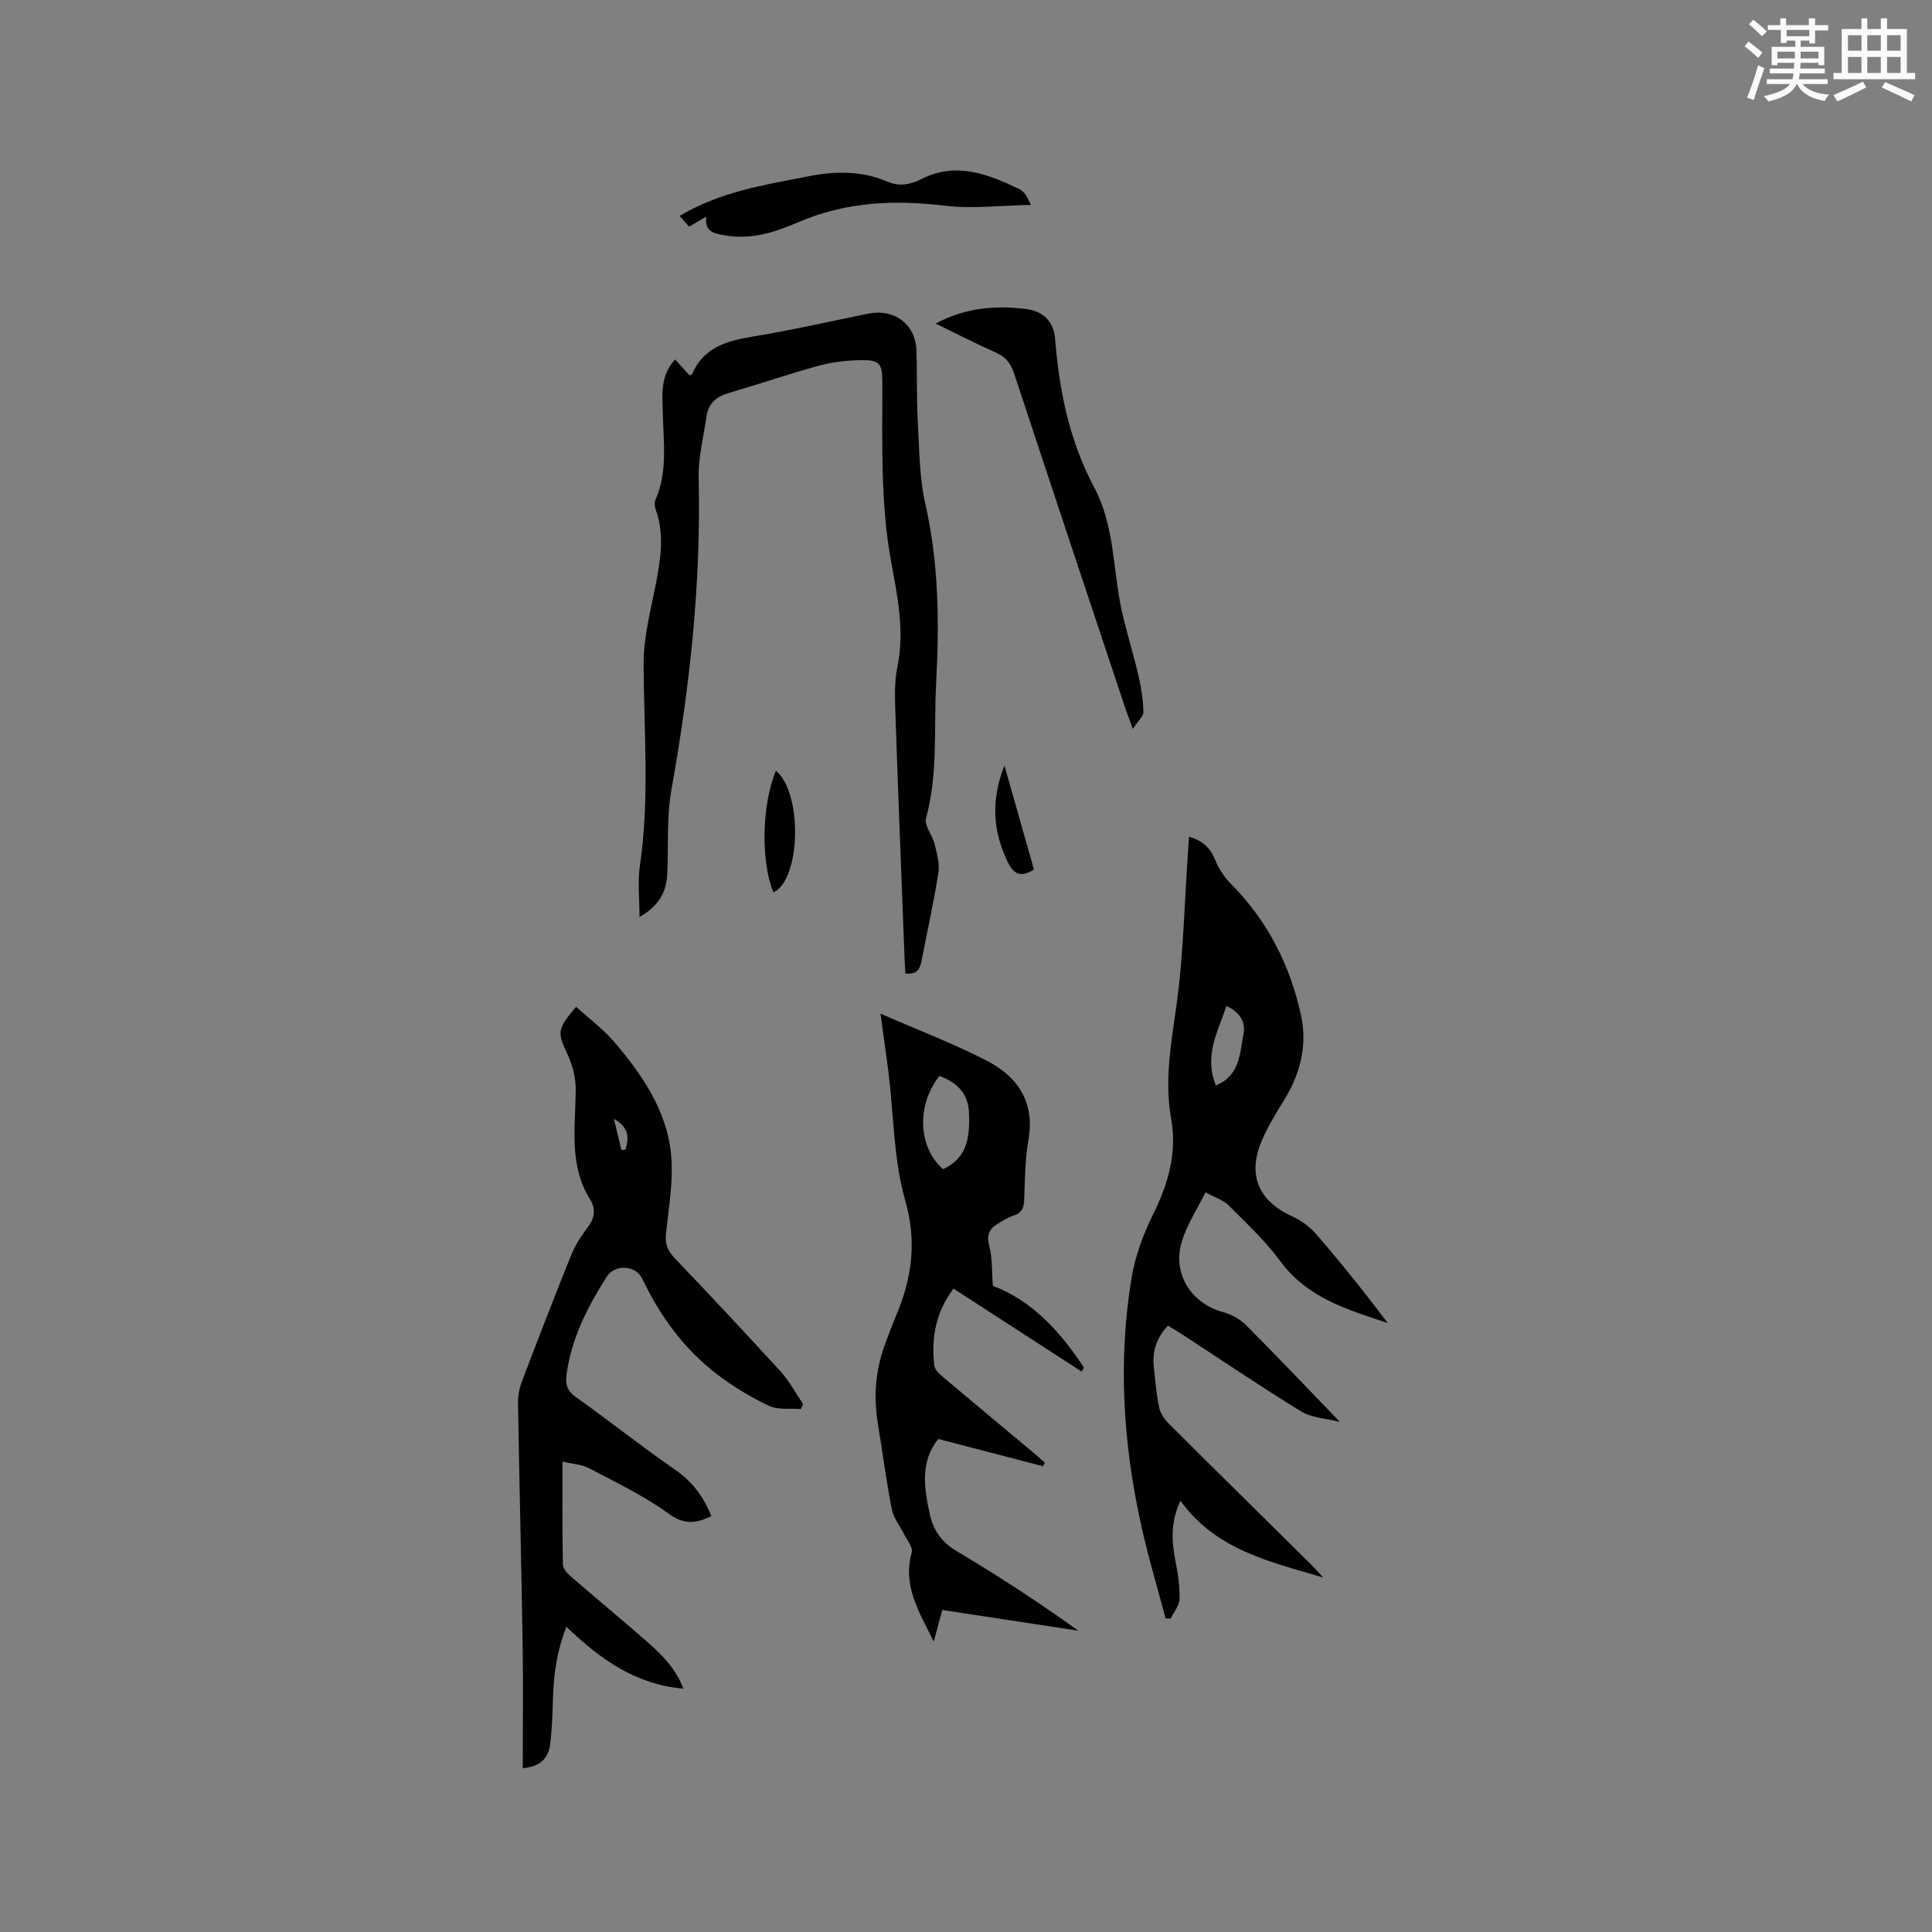
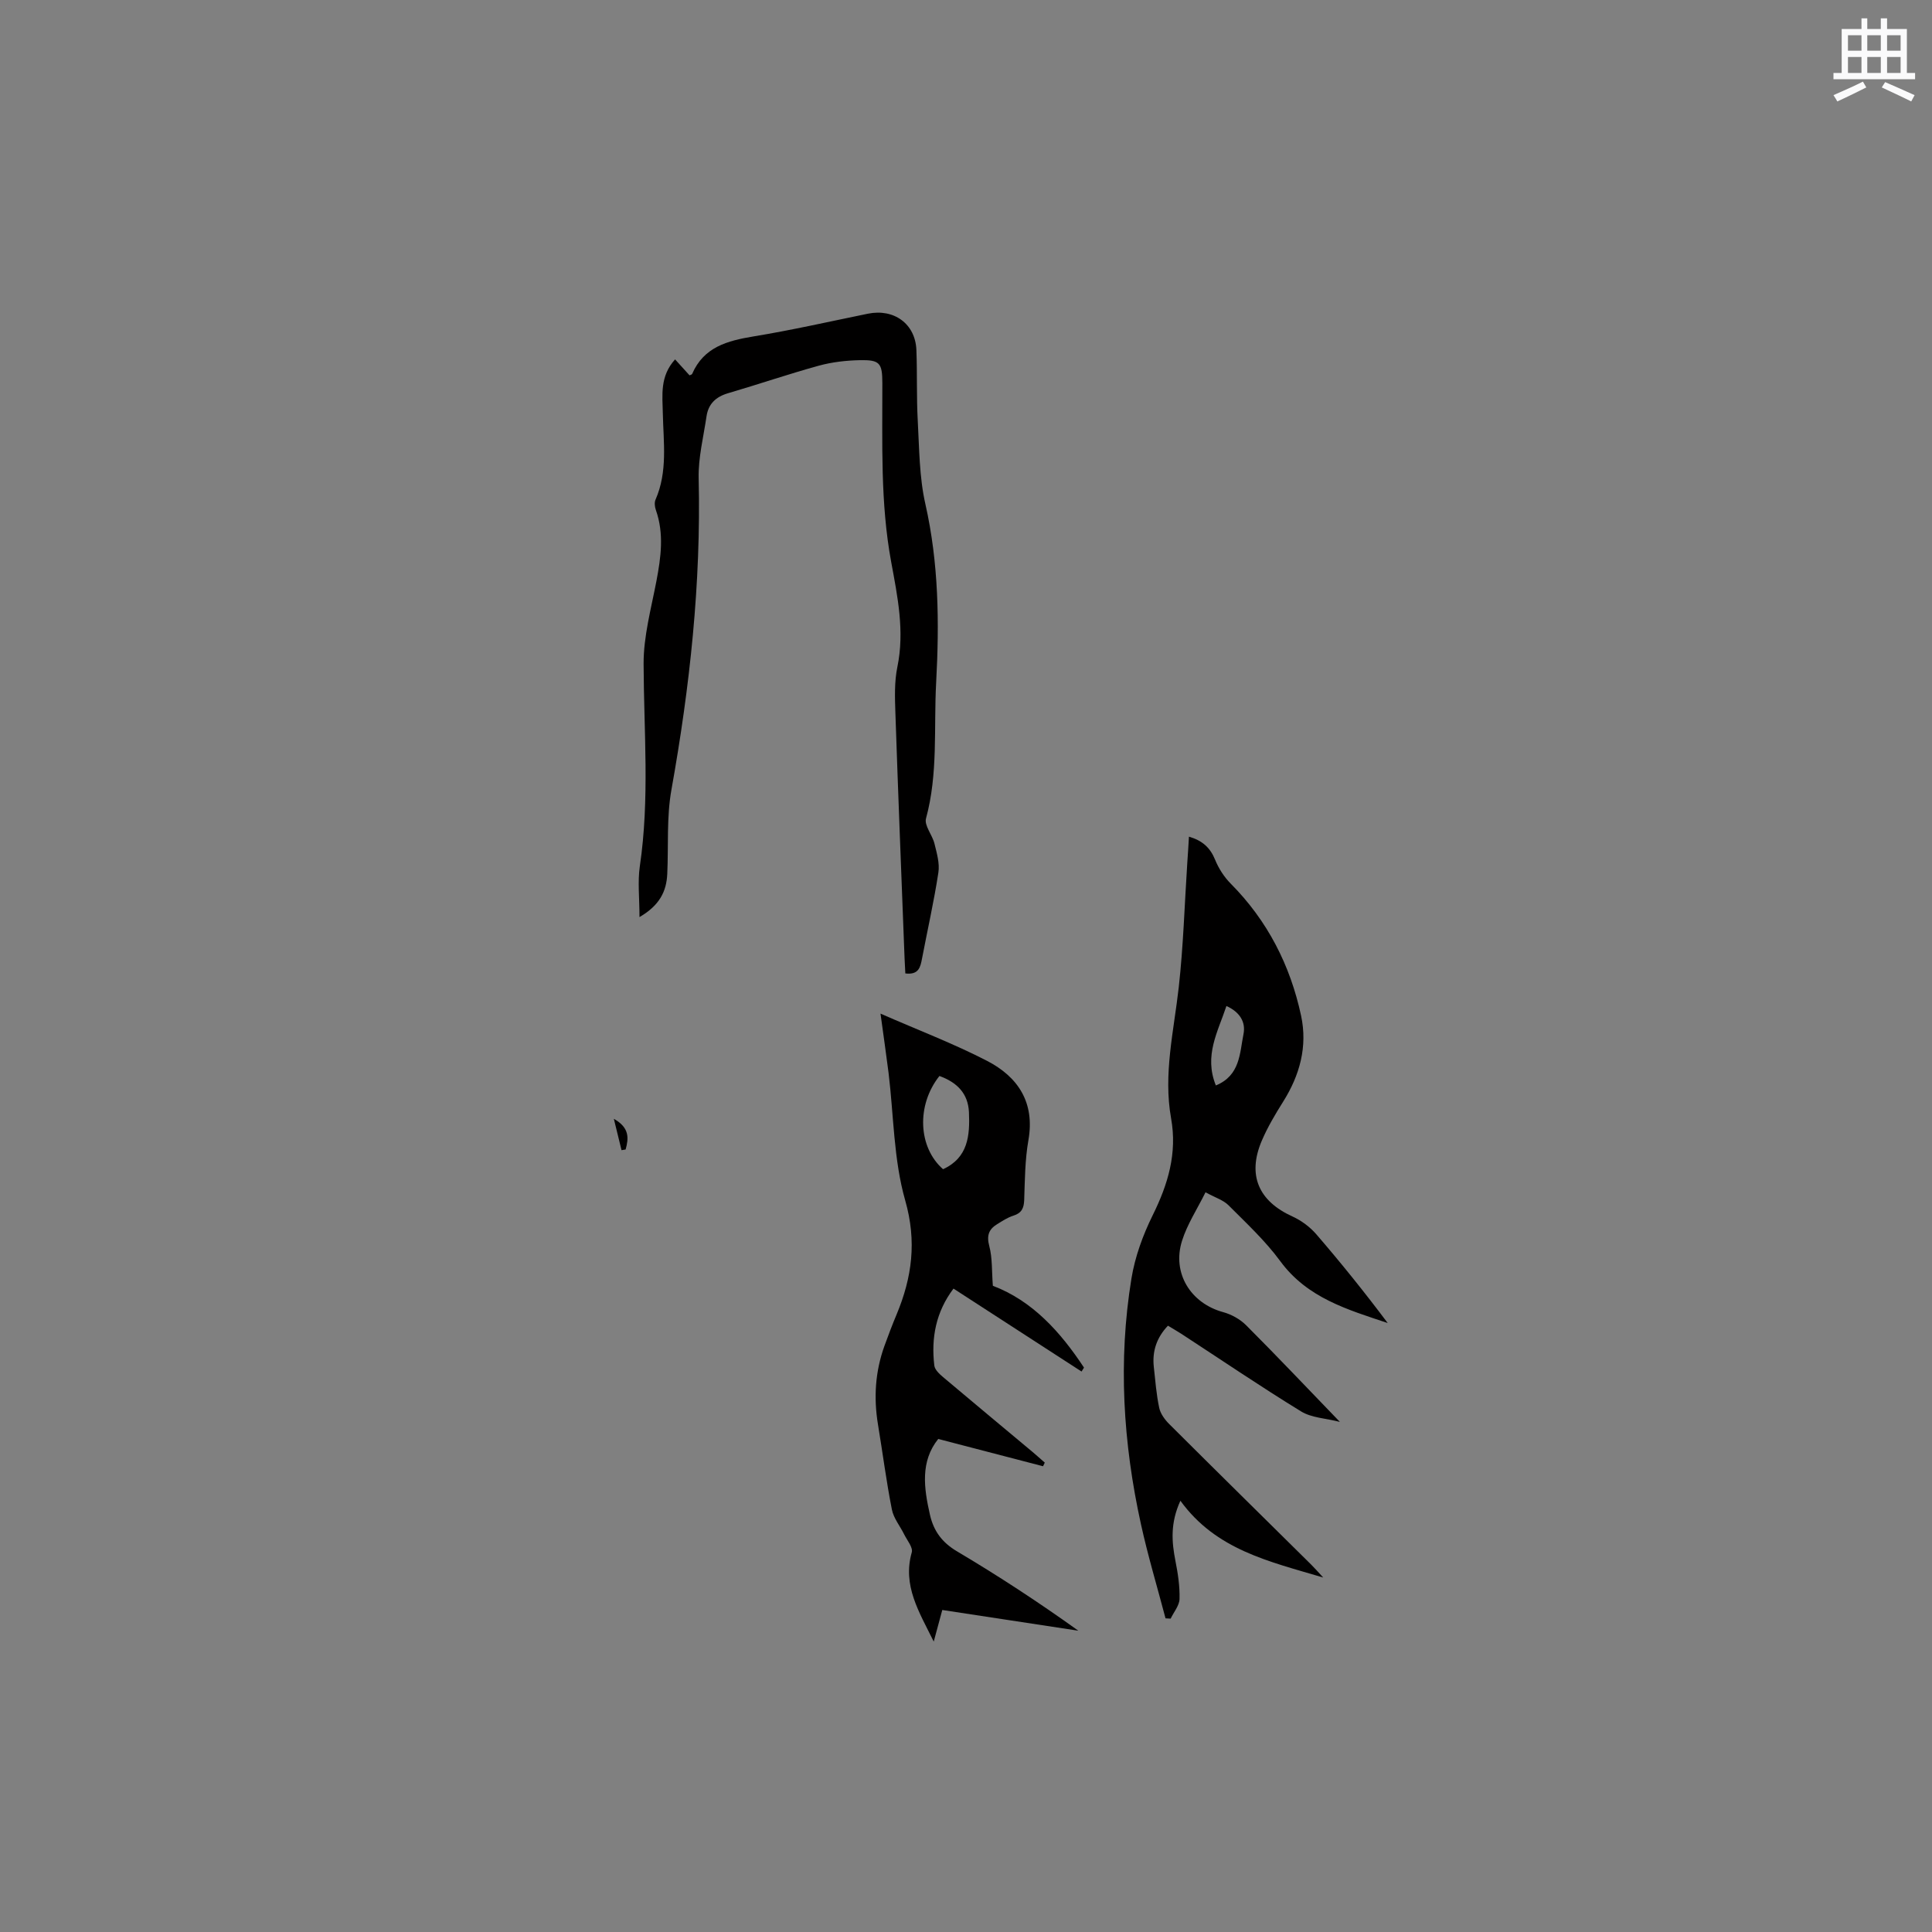
<svg xmlns="http://www.w3.org/2000/svg" enable-background="new 0 0 400 400" viewBox="0 0 400 400">
  <rect x="0" y="0" width="400" height="400" fill="#808080" stroke="none" />
  <g fill="#010000">
    <path d="m246.16 173.22c2.8.82 4.4 2.29 5.41 4.77.73 1.8 1.87 3.58 3.24 4.96 7.62 7.67 12.33 16.91 14.57 27.36 1.36 6.36-.27 12.3-3.73 17.8-1.63 2.59-3.21 5.26-4.41 8.06-3.04 7.12-.67 12.51 6.35 15.69 1.84.84 3.64 2.17 4.96 3.71 5.11 5.92 10.01 12.02 14.76 18.35-8.3-2.78-16.64-5.17-22.25-12.82-3.1-4.22-7.01-7.85-10.73-11.58-1.06-1.06-2.7-1.55-4.74-2.67-1.73 3.49-3.78 6.61-4.86 10.03-2.12 6.7 1.79 12.95 8.5 14.78 1.73.47 3.53 1.47 4.79 2.74 6.37 6.37 12.56 12.92 19.39 19.99-2.93-.75-5.86-.84-8.03-2.17-8.4-5.15-16.55-10.69-24.8-16.07-.87-.57-1.78-1.07-2.77-1.68-2.36 2.49-3.27 5.29-2.93 8.5.31 2.84.53 5.71 1.12 8.5.26 1.22 1.15 2.44 2.06 3.35 9.76 9.73 19.58 19.4 29.38 29.09.73.72 1.4 1.49 2.52 2.7-11.22-3.34-22.19-5.71-29.57-15.9-2.13 4.67-1.8 8.54-1.02 12.51.51 2.57.91 5.23.84 7.83-.04 1.37-1.19 2.71-1.84 4.07-.35-.02-.71-.04-1.06-.06-1.71-6.5-3.65-12.94-5.09-19.5-3.7-16.81-4.75-33.8-1.97-50.84.73-4.5 2.37-9 4.4-13.11 3.18-6.43 5.11-12.83 3.81-20.08-1.64-9.15.58-18.11 1.59-27.15.95-8.51 1.2-17.1 1.76-25.65.13-1.77.23-3.54.35-5.51zm5.57 51.51c5.05-2.07 4.93-6.69 5.72-10.62.51-2.53-.79-4.59-3.53-5.83-1.77 5.35-4.69 10.26-2.19 16.45z" />
-     <path d="m116.46 302.62c0 7.36-.06 14.34.08 21.33.02.84.93 1.82 1.66 2.45 5.28 4.58 10.68 9.03 15.94 13.65 2.99 2.63 5.81 5.48 7.34 9.57-9.91-.88-17.21-6.09-24.21-12.81-1.99 5.04-2.62 9.78-2.78 14.62-.11 3.27-.16 6.57-.61 9.8-.35 2.54-1.73 4.51-5.65 4.86 0-8.63.11-17.07-.02-25.5-.26-16.64-.68-33.27-.96-49.91-.03-1.54.25-3.17.79-4.61 3.3-8.71 6.66-17.39 10.14-26.03.82-2.03 2.01-3.98 3.35-5.72 1.53-1.98 1.97-3.84.63-6.01-4.4-7.08-3.04-14.87-2.96-22.56.03-2.51-.64-5.22-1.71-7.49-2.1-4.45-2.2-5.17 1.79-9.81 2.7 2.46 5.68 4.66 8.02 7.42 5.6 6.6 10.57 13.83 11.58 22.58.64 5.58-.41 11.38-1 17.06-.22 2.16.4 3.5 1.83 5 7.38 7.75 14.71 15.55 21.92 23.46 1.81 1.99 3.1 4.46 4.63 6.71-.14.35-.29.7-.43 1.05-2.22-.18-4.72.22-6.6-.66-3.77-1.78-7.41-3.98-10.73-6.51-6.84-5.22-11.81-12.01-15.51-19.79-1.36-2.87-5.68-3.1-7.38-.43-3.94 6.2-7.27 12.66-8.29 20.1-.29 2.09.02 3.47 1.9 4.8 6.91 4.91 13.54 10.21 20.52 15.02 3.59 2.47 5.92 5.62 7.54 9.63-3.07 1.49-5.56 1.91-8.88-.52-5.08-3.71-10.89-6.46-16.49-9.41-1.5-.8-3.41-.87-5.45-1.34zm12.22-64.49c.28-.05.57-.09.85-.14.63-2.3.86-4.5-2.44-6.35.63 2.56 1.11 4.52 1.59 6.49z" />
+     <path d="m116.46 302.62zm12.22-64.49c.28-.05.57-.09.85-.14.63-2.3.86-4.5-2.44-6.35.63 2.56 1.11 4.52 1.59 6.49z" />
    <path d="m182.3 209.86c7.8 3.42 15.13 6.2 22.06 9.78 6.41 3.32 9.94 8.61 8.56 16.43-.71 4.05-.73 8.23-.87 12.36-.06 1.71-.53 2.72-2.24 3.26-1.19.37-2.28 1.1-3.36 1.76-1.74 1.06-2.21 2.36-1.63 4.54.66 2.48.5 5.17.74 8.22 8.14 3.08 13.97 9.5 18.87 16.94-.17.27-.34.54-.51.81-8.77-5.68-17.53-11.36-26.51-17.17-3.64 4.83-4.65 10.19-3.97 15.93.1.86 1.05 1.75 1.81 2.39 6.16 5.2 12.36 10.34 18.54 15.51.86.72 1.68 1.47 2.52 2.2-.12.25-.24.5-.36.75-7.14-1.86-14.29-3.72-21.7-5.65-3.73 4.65-2.98 10.15-1.71 15.71.76 3.34 2.49 5.72 5.6 7.56 8.55 5.07 16.87 10.52 25.12 16.43-9.29-1.41-18.58-2.83-28.17-4.29-.56 2.08-1.1 4.06-1.77 6.54-3.04-6.17-6.5-11.58-4.55-18.47.29-1.01-.96-2.49-1.57-3.72-.85-1.73-2.2-3.35-2.55-5.17-1.15-5.82-1.9-11.71-2.87-17.56-.92-5.55-.58-10.98 1.33-16.28.79-2.19 1.62-4.37 2.52-6.52 3.2-7.68 4.21-15.13 1.78-23.63-2.4-8.43-2.37-17.55-3.44-26.37-.47-3.74-1.02-7.49-1.67-12.29zm12.2 12.91c-4.81 6.05-4.41 14.79.75 19.3 5.2-2.38 5.57-6.99 5.36-11.8-.18-3.87-2.43-6.16-6.11-7.5z" />
    <path d="m139.77 74.41c1.18 1.3 2.09 2.3 2.99 3.3.21-.11.48-.15.54-.29 2.42-5.59 7.3-6.87 12.72-7.77 7.93-1.3 15.78-3.09 23.66-4.7 5.42-1.11 9.84 2.1 10.05 7.52.19 4.87.01 9.75.28 14.61.32 5.78.31 11.69 1.58 17.28 2.77 12.25 2.9 24.57 2.23 36.96-.51 9.38.43 18.86-2.1 28.13-.4 1.46 1.31 3.41 1.75 5.21.48 1.96 1.11 4.08.81 6-.91 5.96-2.25 11.85-3.38 17.78-.34 1.77-.66 3.44-3.46 3.1-.05-.97-.12-2.07-.16-3.17-.65-16.94-1.33-33.87-1.9-50.81-.11-3.16-.22-6.41.41-9.47 1.53-7.41.04-14.59-1.28-21.74-2.27-12.3-1.8-24.69-1.83-37.07-.01-4.11-.52-4.8-4.68-4.71-2.83.06-5.74.39-8.47 1.14-6.32 1.74-12.53 3.87-18.82 5.71-2.51.74-4.05 2.21-4.43 4.76-.63 4.28-1.73 8.59-1.63 12.86.51 21.72-1.82 43.14-5.64 64.48-1.02 5.68-.59 11.62-.86 17.43-.17 3.59-1.57 6.49-5.75 8.92 0-3.95-.4-7.3.07-10.53 2.06-13.95.83-27.91.78-41.88-.02-5.71 1.56-11.45 2.65-17.13.94-4.95 1.62-9.82-.11-14.74-.23-.65-.33-1.55-.07-2.14 2.54-5.8 1.64-11.85 1.51-17.87-.07-3.73-.66-7.65 2.54-11.17z" />
-     <path d="m193.72 66.99c6.12-3.28 12.35-3.82 18.72-3.01 3.33.42 5.71 2.37 6.01 6.17.84 10.7 2.97 21.16 8.1 30.78 4.22 7.91 3.83 16.83 5.65 25.27.99 4.63 2.46 9.15 3.53 13.76.57 2.43.93 4.95 1 7.44.03.89-1.08 1.81-2.18 3.5-.78-2.11-1.19-3.15-1.55-4.22-7.7-23.11-15.41-46.22-23.04-69.35-.68-2.06-1.71-3.42-3.73-4.32-4.16-1.83-8.2-3.92-12.51-6.02z" />
-     <path d="m213.46 42.42c-6.45.12-12.19.86-17.77.18-10.52-1.28-20.61-.83-30.47 3.43-4.75 2.06-9.74 3.66-15.09 2.7-2.05-.37-4.33-.55-3.9-3.89-1.24.73-2.13 1.26-3.54 2.09-.57-.64-1.22-1.38-1.98-2.23 8.4-5 17.5-6.41 26.54-8.18 5.65-1.11 11.1-1.21 16.43 1.07 2.55 1.09 4.76.65 7.19-.57 7.13-3.58 13.73-.96 20.21 2.15.46.22.85.64 1.19 1.04.27.31.4.72 1.19 2.21z" />
-     <path d="m160.65 159.58c5.63 4.74 5.09 22.61-.52 25.18-2.64-6.37-2.43-18.19.52-25.18z" />
-     <path d="m214.07 180.02c-2.67 1.67-4.15 1.07-5.41-1.52-3.07-6.32-3.58-12.66-.7-20 2.18 7.66 4.15 14.61 6.11 21.52z" />
  </g>
-   <path d="m361.2 9.6.8-1c.9.7 1.9 1.4 2.9 2.3l-.9 1.1c-1-1-2-1.8-2.8-2.4zm.5 10.6c.9-2.1 1.6-4.3 2.3-6.7.4.2.8.4 1.3.6-.7 2.1-1.5 4.3-2.2 6.6zm.4-15.2.9-.9c1 .8 2 1.6 2.8 2.4l-1 1c-.9-.9-1.8-1.7-2.7-2.5zm12.5-1.2h1.2v1.4h2.7v1.1h-2.7v2.7h-1.2v-.6h-1.8v1.3h4.9v3.8h-1.2v-.5h-3.7c0 .4-.1.9-.1 1.2h5.1v1h-5.2c0 .5-.1.9-.2 1.2h6v1h-5.2c1.1 1.3 2.9 2 5.5 2.2-.4.4-.7.8-.9 1.3-2.9-.5-4.8-1.6-5.7-3.5h-.1c-.8 1.7-2.7 2.9-5.9 3.6-.2-.4-.6-.8-.9-1.1 2.8-.6 4.6-1.4 5.4-2.5h-4.8v-1h5.3c.1-.3.2-.7.2-1.2h-4.9v-1h5c0-.4 0-.8.1-1.2h-3.5v.5h-1.2v-3.8h4.9v-1.3h-1.8v.5h-1.2v-2.7h-2.7v-1h2.6v-1.4h1.2v1.4h4.7v-1.4zm-6.6 8.3h3.6c0-.4 0-.9 0-1.4h-3.6zm1.9-4.6h4.7v-1.3h-4.7zm6.6 3.2h-3.7v1.4h3.7z" fill="#fafafb" />
  <path d="m385.3 3.8h1.3v2.2h2.8v-2.2h1.3v2.2h4.1v9.1h1.7v1.3h-16.9v-1.3h1.7v-9.1h4.1v-2.2zm.4 13.1.7 1.2c-1.8.9-3.8 1.9-6 2.9-.2-.4-.5-.8-.8-1.3 2.3-1 4.3-1.9 6.1-2.8zm-3.1-6.4h2.8v-3.2h-2.8zm0 4.6h2.8v-3.3h-2.8zm4-4.6h2.8v-3.2h-2.8zm0 4.6h2.8v-3.3h-2.8zm3.7 1.9c2.1.9 4.1 1.8 6.1 2.7l-.7 1.3c-2.2-1.1-4.2-2-6.1-2.9zm3.2-9.7h-2.8v3.2h2.8zm-2.8 7.8h2.8v-3.3h-2.8z" fill="#fafafb" />
</svg>